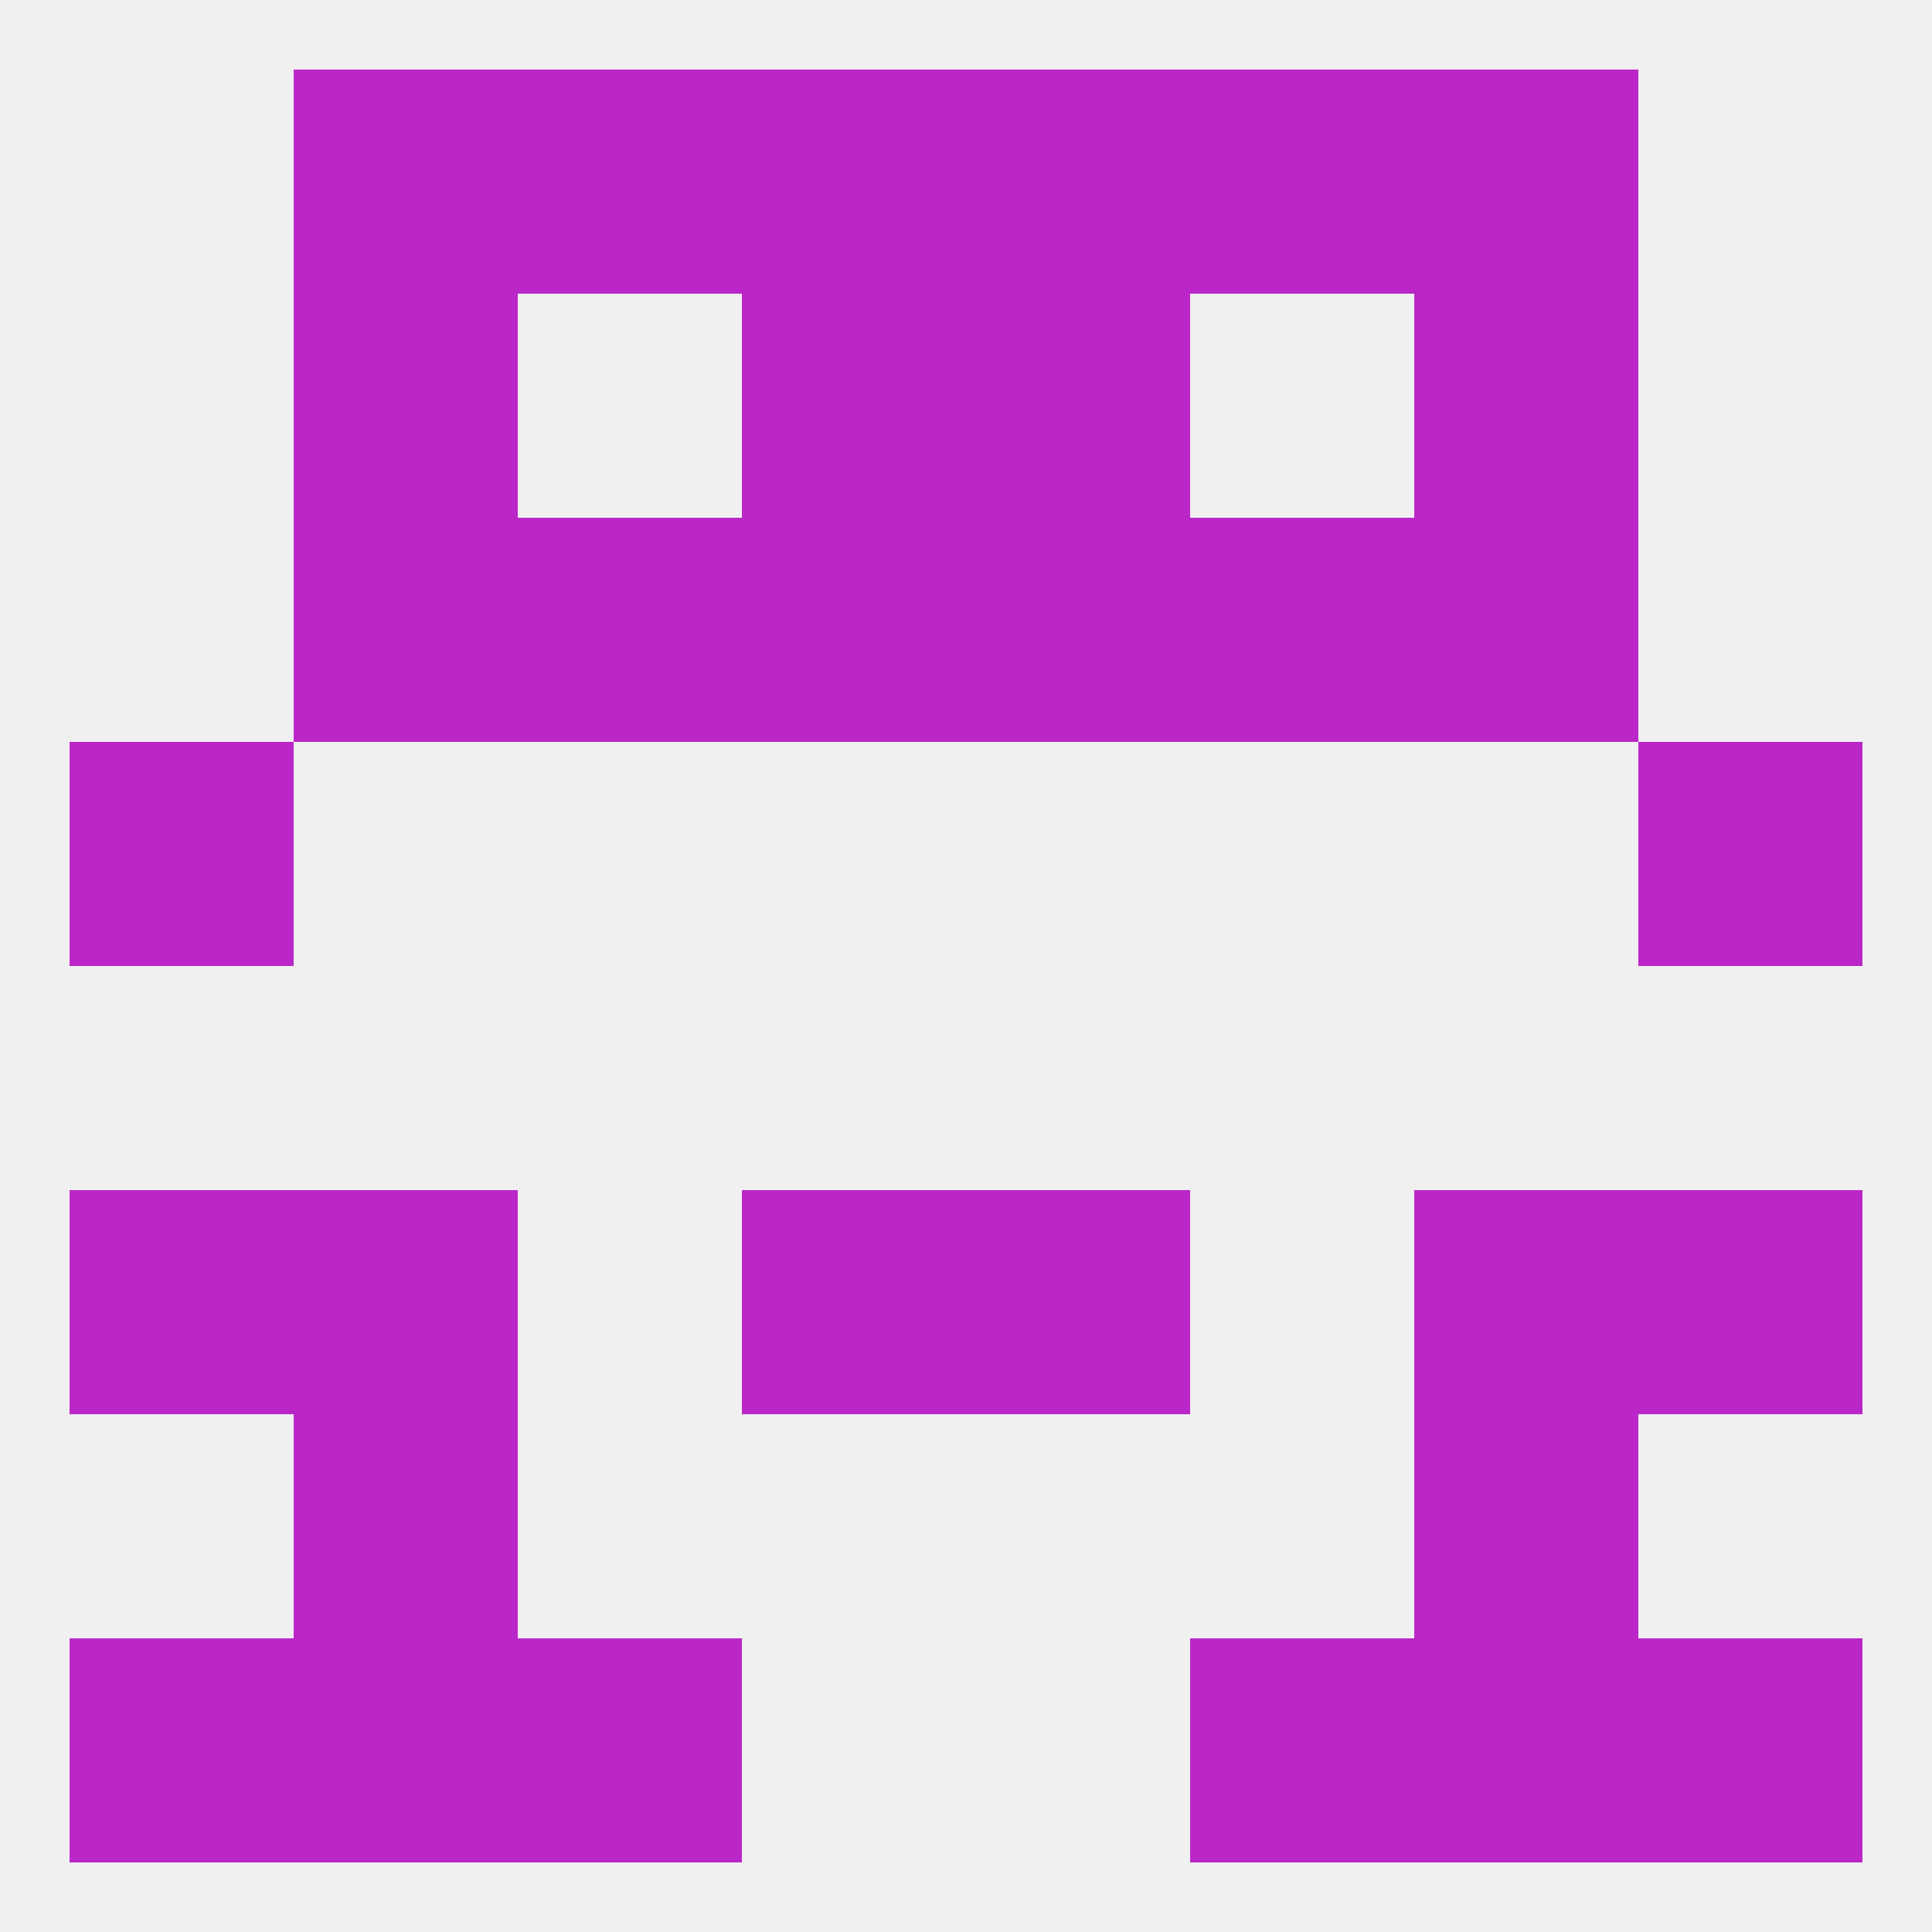
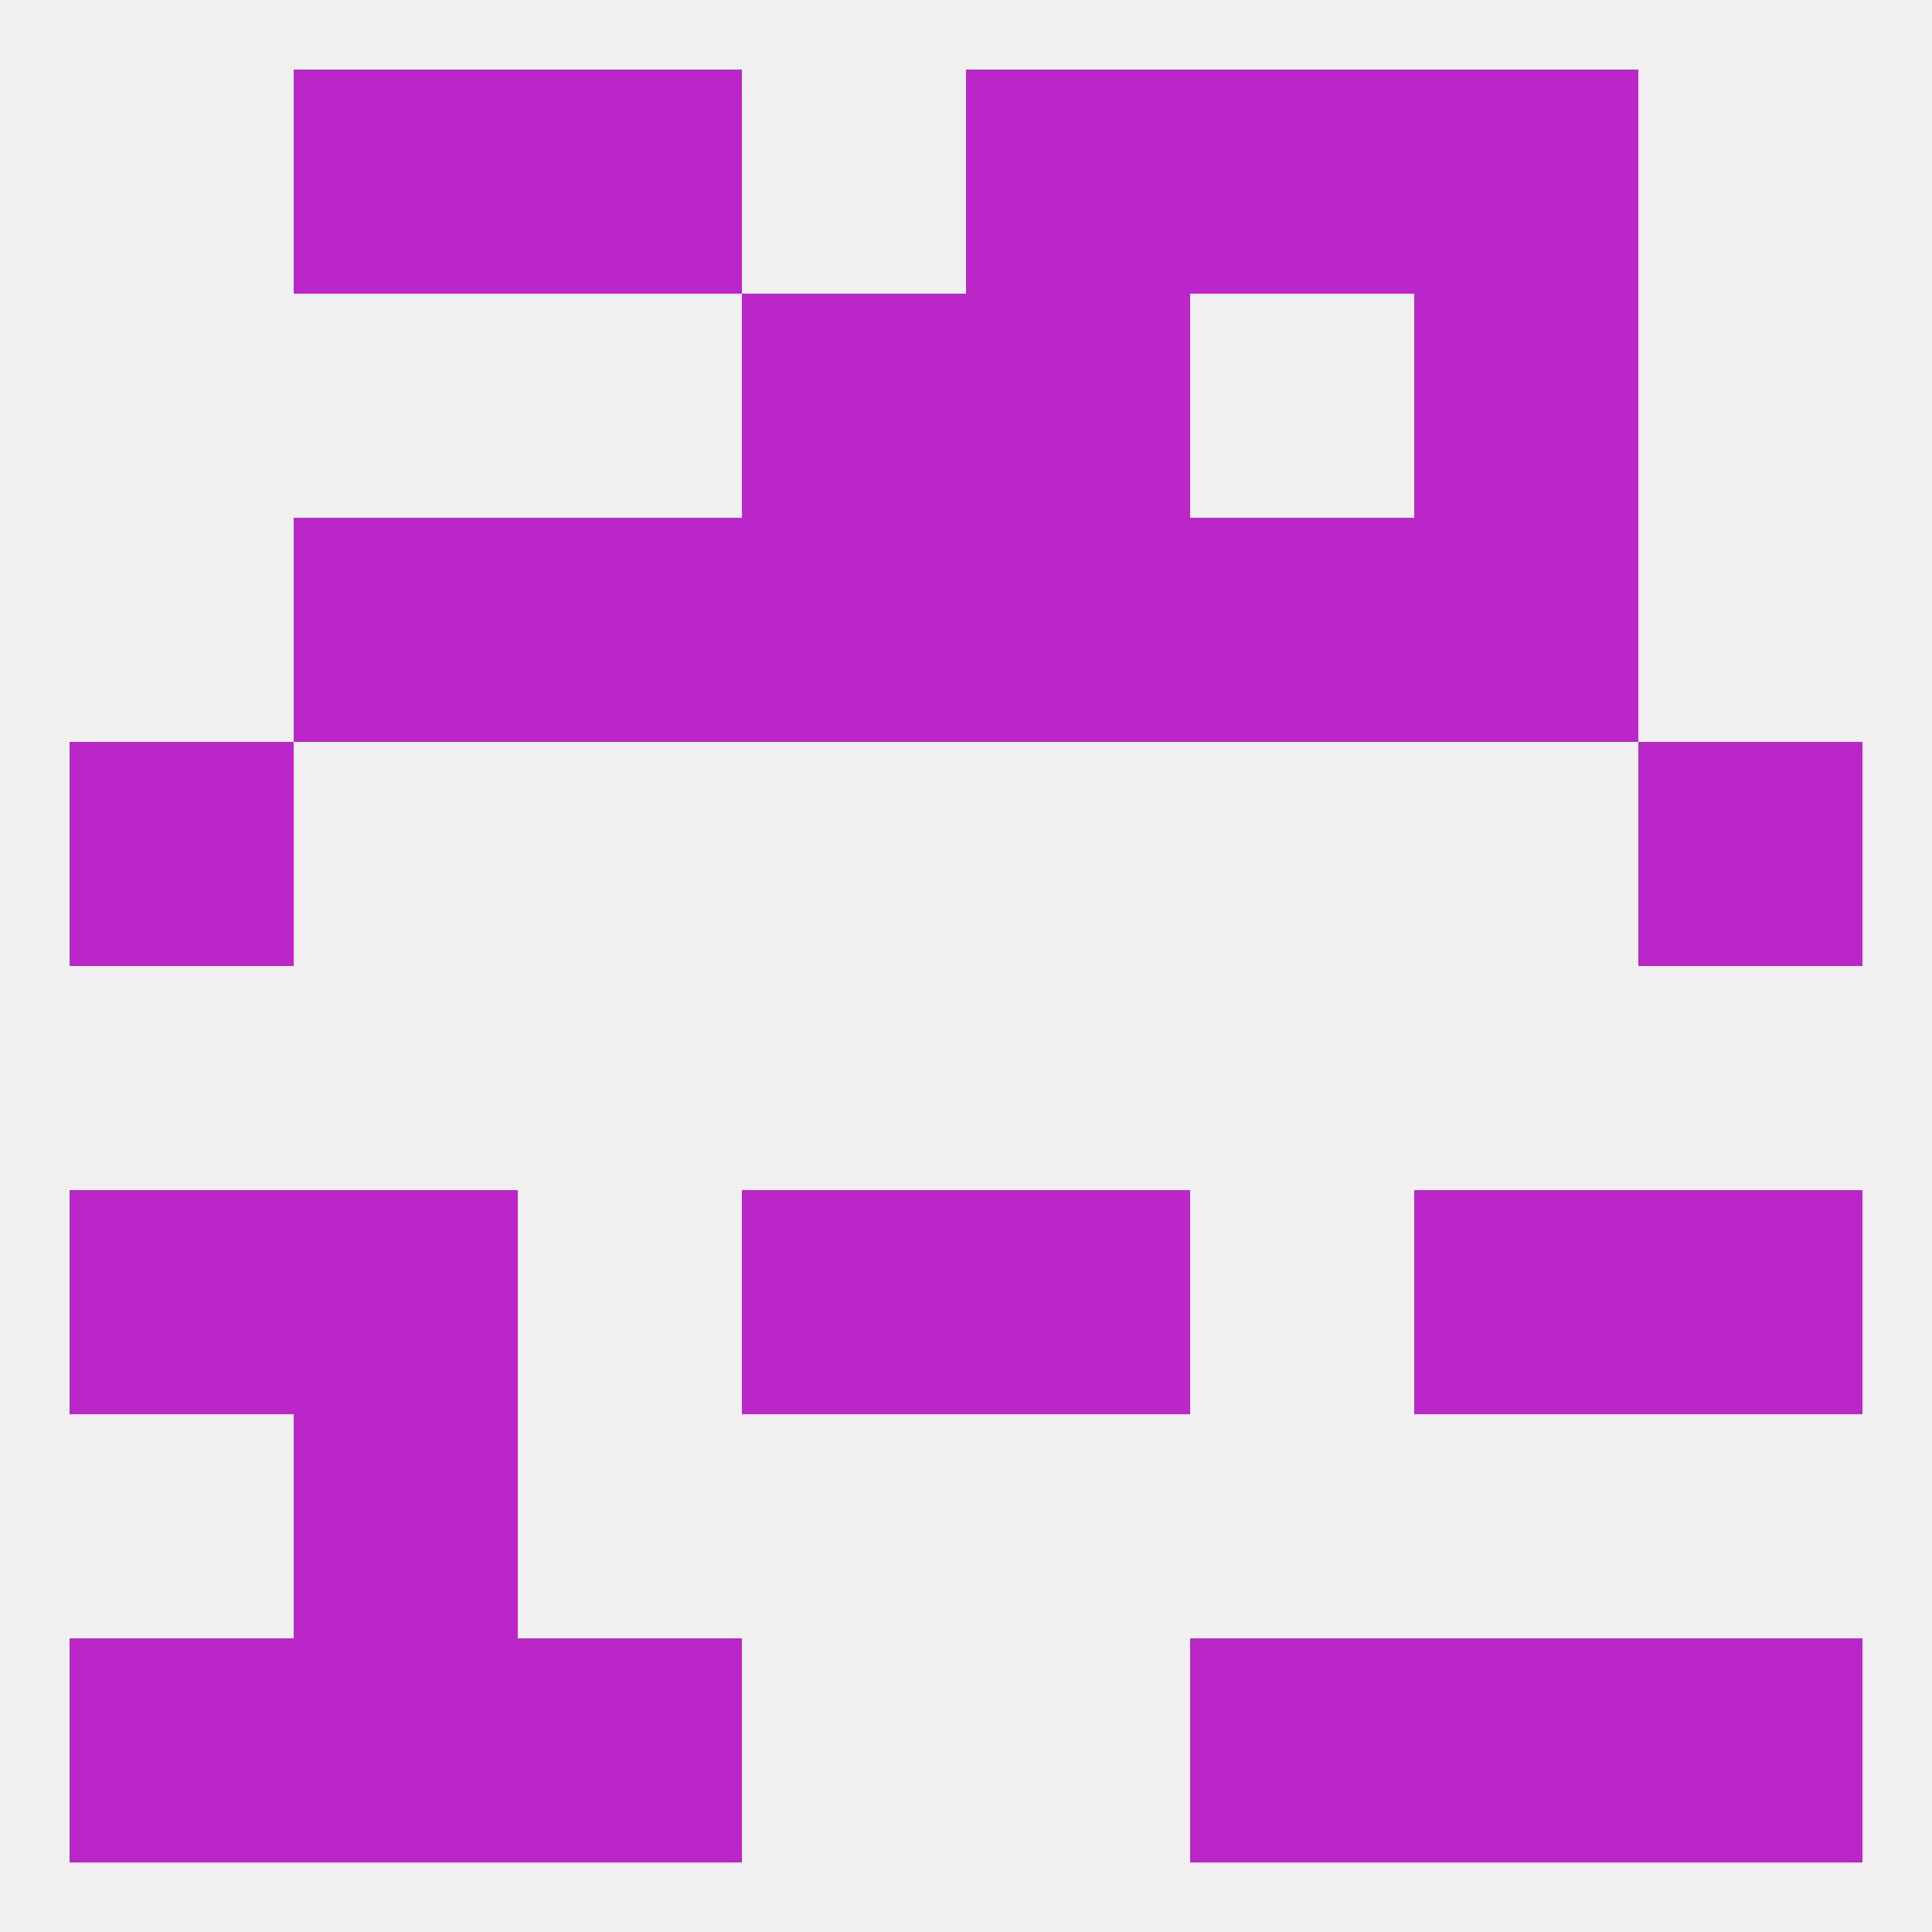
<svg xmlns="http://www.w3.org/2000/svg" version="1.1" baseprofile="full" width="250" height="250" viewBox="0 0 250 250">
  <rect width="100%" height="100%" fill="rgba(240,240,240,255)" />
-   <rect x="96" y="9" width="29" height="29" fill="rgba(187,38,201,255)" />
  <rect x="125" y="9" width="29" height="29" fill="rgba(187,38,201,255)" />
  <rect x="67" y="9" width="29" height="29" fill="rgba(187,38,201,255)" />
  <rect x="154" y="9" width="29" height="29" fill="rgba(187,38,201,255)" />
  <rect x="38" y="9" width="29" height="29" fill="rgba(187,38,201,255)" />
  <rect x="183" y="9" width="29" height="29" fill="rgba(187,38,201,255)" />
  <rect x="212" y="212" width="29" height="29" fill="rgba(187,38,201,255)" />
  <rect x="38" y="212" width="29" height="29" fill="rgba(187,38,201,255)" />
  <rect x="183" y="212" width="29" height="29" fill="rgba(187,38,201,255)" />
  <rect x="67" y="212" width="29" height="29" fill="rgba(187,38,201,255)" />
  <rect x="154" y="212" width="29" height="29" fill="rgba(187,38,201,255)" />
  <rect x="9" y="212" width="29" height="29" fill="rgba(187,38,201,255)" />
  <rect x="38" y="183" width="29" height="29" fill="rgba(187,38,201,255)" />
-   <rect x="183" y="183" width="29" height="29" fill="rgba(187,38,201,255)" />
  <rect x="9" y="154" width="29" height="29" fill="rgba(187,38,201,255)" />
  <rect x="212" y="154" width="29" height="29" fill="rgba(187,38,201,255)" />
  <rect x="96" y="154" width="29" height="29" fill="rgba(187,38,201,255)" />
  <rect x="125" y="154" width="29" height="29" fill="rgba(187,38,201,255)" />
  <rect x="38" y="154" width="29" height="29" fill="rgba(187,38,201,255)" />
  <rect x="183" y="154" width="29" height="29" fill="rgba(187,38,201,255)" />
  <rect x="9" y="96" width="29" height="29" fill="rgba(187,38,201,255)" />
  <rect x="212" y="96" width="29" height="29" fill="rgba(187,38,201,255)" />
  <rect x="38" y="67" width="29" height="29" fill="rgba(187,38,201,255)" />
  <rect x="183" y="67" width="29" height="29" fill="rgba(187,38,201,255)" />
  <rect x="96" y="67" width="29" height="29" fill="rgba(187,38,201,255)" />
  <rect x="125" y="67" width="29" height="29" fill="rgba(187,38,201,255)" />
  <rect x="67" y="67" width="29" height="29" fill="rgba(187,38,201,255)" />
  <rect x="154" y="67" width="29" height="29" fill="rgba(187,38,201,255)" />
  <rect x="96" y="38" width="29" height="29" fill="rgba(187,38,201,255)" />
  <rect x="125" y="38" width="29" height="29" fill="rgba(187,38,201,255)" />
-   <rect x="38" y="38" width="29" height="29" fill="rgba(187,38,201,255)" />
  <rect x="183" y="38" width="29" height="29" fill="rgba(187,38,201,255)" />
</svg>